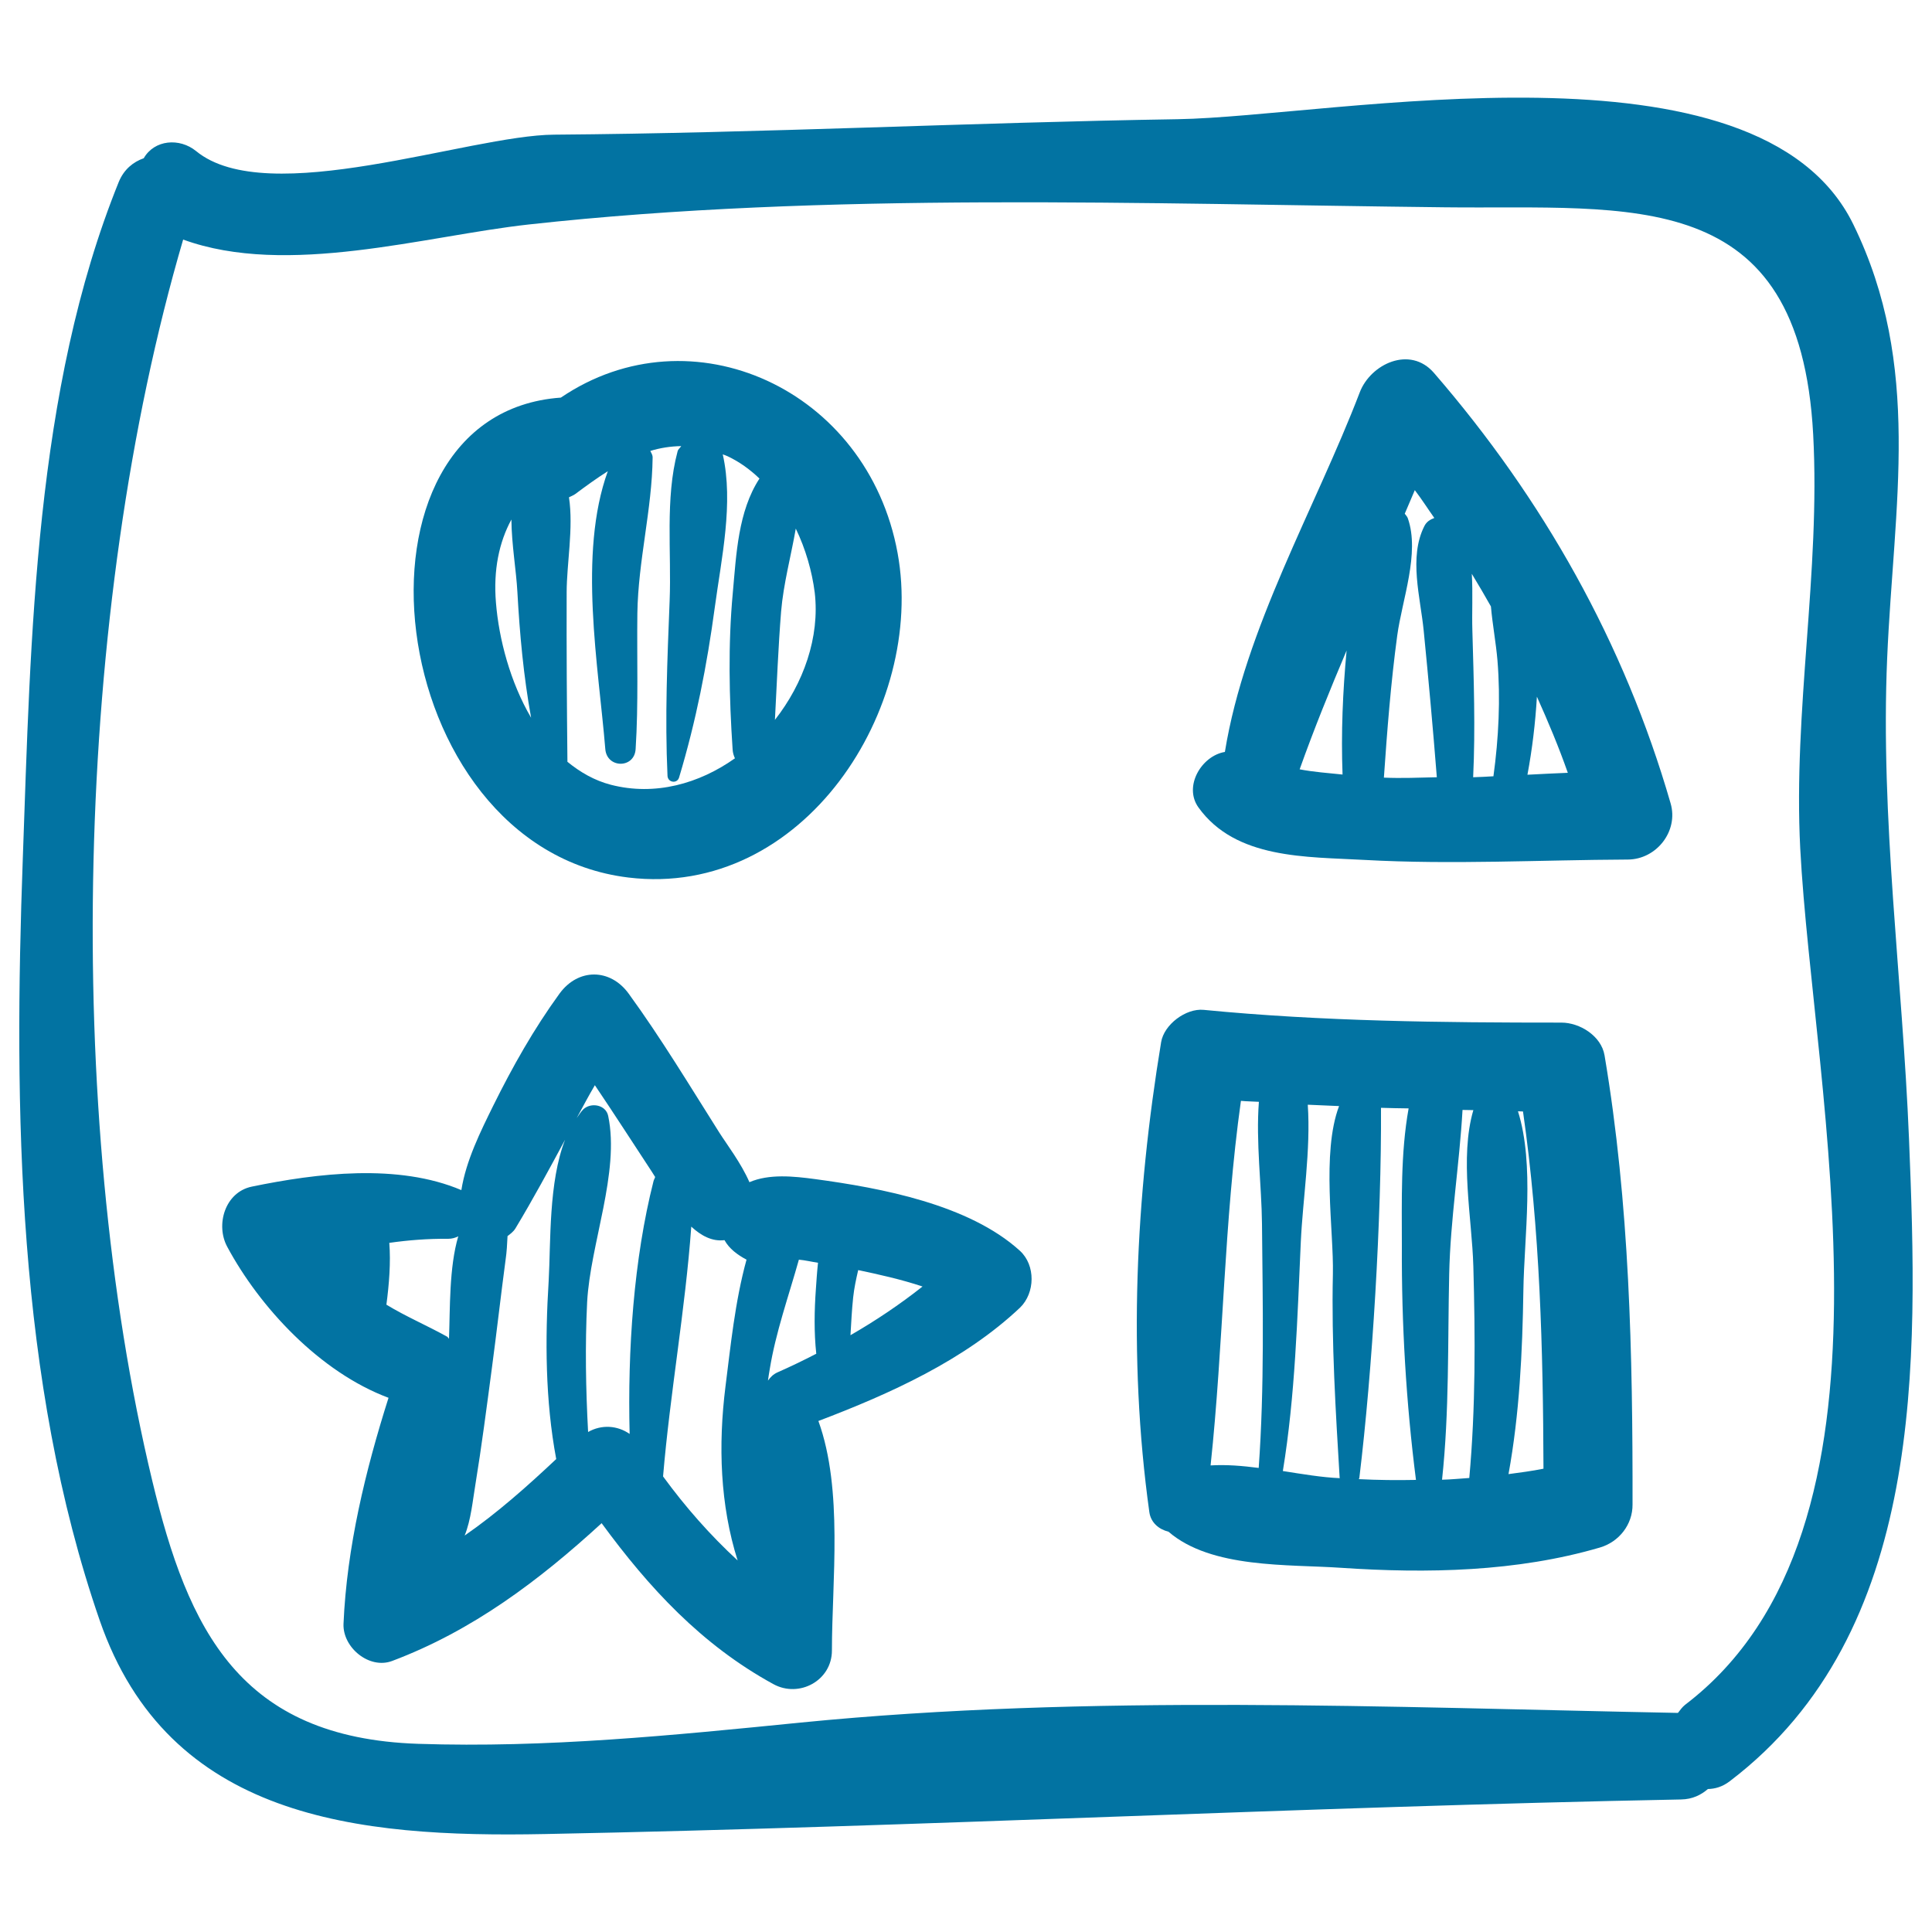
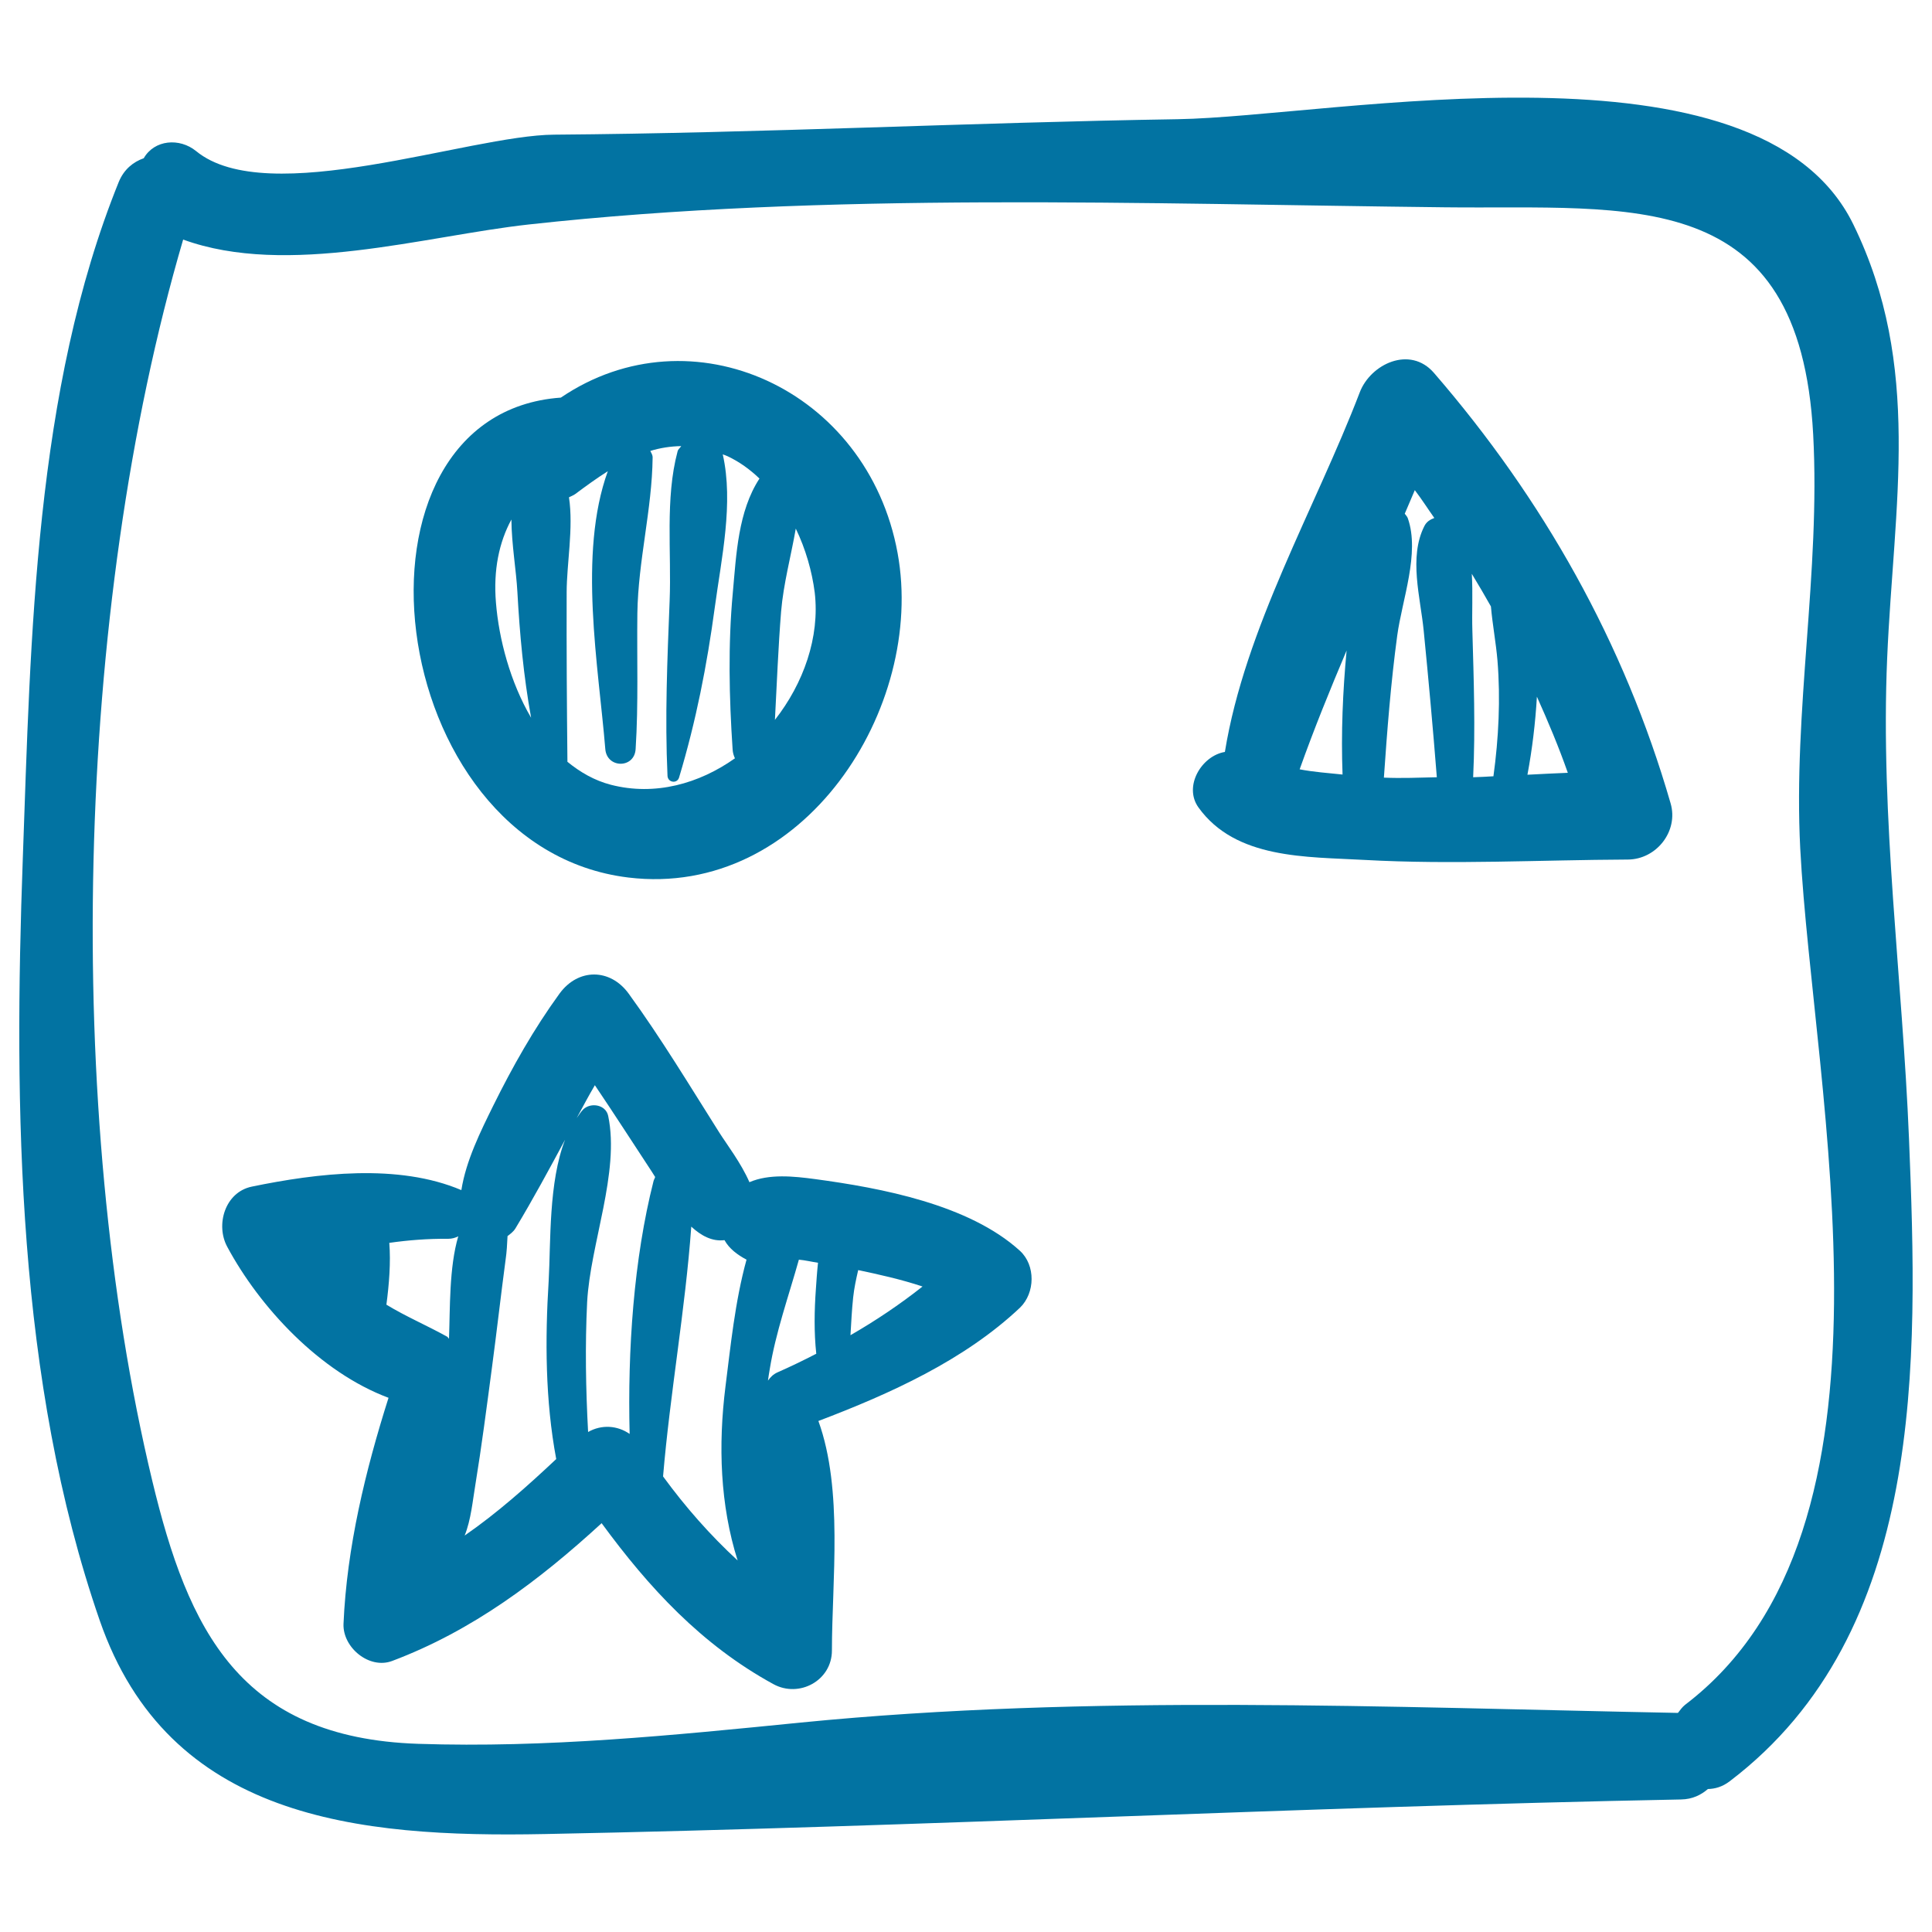
<svg xmlns="http://www.w3.org/2000/svg" viewBox="0 0 1000 1000" style="fill:#0273a2">
  <title>Shapes Educational Toy SVG icon</title>
  <g>
    <g>
      <path d="M988.1,589.5c-3.4-83.2-14.9-165.6-11.3-249c3.4-79.2,18.3-151-17.5-224.3C910.1,15.3,690.4,60.4,609.5,61.7c-107.6,1.7-215,7.2-322.7,8c-44.2,0.3-148.3,38.9-185.3,8.5c-8.6-7-21.6-5.9-27.1,3.7c-5.4,1.9-10.2,5.7-12.9,12.2C17.9,201.8,15.9,330,11.8,444.4C7.1,573.9,8.7,714.8,51.6,838.7c35.6,102.8,133.2,112.5,230.3,110.6c195.7-3.8,391.9-14.1,588.2-17.9c6-0.1,10.4-2.4,13.9-5.4c3.7-0.1,7.5-1.1,11.4-4.1C996.6,844.9,992.8,705.2,988.1,589.5z M872.2,882.4c-1.6,1.3-2.6,2.8-3.7,4.2c-150.1-2.9-304.6-9.8-454.1,5c-66.2,6.6-131.4,13.2-198,11c-92.3-3.1-119-58.8-137.6-136.2C32.9,575.4,38.3,316.4,94.8,124c53.8,19.6,125.3-1.9,178.8-7.8c154-17,319.3-10.6,474.3-8.9c96.6,1.1,183.6-12.1,190.6,117.6c3.8,71.2-10.4,142.5-6.7,214.3C938.5,567,991.6,791.5,872.2,882.4z" />
      <path d="M464.6,286.3c-15.5-85-106.8-126.3-174.3-80.5c-118.1,8.4-93.1,232.8,34.9,248.4C416,465.2,479.2,366.2,464.6,286.3z M256.7,311.9c-1.4-16.8,1.6-31.2,8-43c0.1,12.9,2.5,26.4,3.1,37.5c1.2,21.9,3.2,43.6,7.1,65.1C264.1,353.1,258.2,330.7,256.7,311.9z M316.2,406.2c-8.5-2.2-15.9-6.5-22.5-11.9c-0.3-29.2-0.5-58.5-0.4-87.7c0-14.7,3.6-33.3,1.2-49.2c1.1-0.6,2.2-0.9,3.4-1.8c5.5-4.1,11-8.1,16.7-11.7c-15.5,42.8-4.8,101-1.3,143.8c0.8,10.1,15.1,10.2,15.7,0c1.5-23.4,0.6-46.9,0.9-70.3c0.4-27.2,7.6-53.7,7.9-80.6c0-1.4-0.7-2.3-1.2-3.4c5.2-1.6,10.5-2.4,16-2.5c-0.6,1-1.6,1.5-1.9,2.8c-6.5,24.3-3.1,52.2-4.1,77.3c-1.2,30.4-2.5,60.1-1.1,90.6c0.2,3.5,5,4.2,6,0.8c8.8-29.3,14.4-57.9,18.5-88.2c3.4-25.2,9.8-53.8,4.1-79c0.8,0.3,1.6,0.5,2.4,0.9c6.2,2.9,11.7,6.9,16.6,11.6c-11.1,17-12,39.3-13.8,59.1c-2.5,26.8-1.9,54.2-0.1,81.1c0.1,1.8,0.6,3.3,1.2,4.6C361.9,405.6,339.1,412.1,316.2,406.2z M401.1,372.6c1-18.7,1.7-37.4,3.2-56.1c1.2-14.3,5.1-28.6,7.6-42.9c5.1,10.6,8.4,22.1,9.8,33.1C424.4,329.8,415.9,353.7,401.1,372.6z" />
      <path d="M864.7,415.8c-24-83.1-66-157.5-122.5-222.8c-12.4-14.3-32.8-4.6-38.4,10.1c-23,60-59.4,122-69.8,186.1c-12.1,2-21.5,17.8-13.7,28.7c19.3,26.9,55.9,25.5,86,27.2c45.4,2.5,90.9,0,136.3-0.2C857.4,444.8,868.9,430.2,864.7,415.8z M694.9,400.9c-7.5-0.8-15-1.3-22.2-2.7c7.4-20.8,15.7-41.2,24.3-61.5C695,358,694.1,379.5,694.9,400.9z M716.3,402.5c1.7-24.6,3.6-49.1,6.9-73.5c2.5-18.5,11.8-42.7,5.5-60.7c-0.3-0.9-1-1.6-1.6-2.4c1.7-4.1,3.5-8.1,5.2-12.2c3.6,4.7,6.7,9.6,10.1,14.4c-2.2,0.8-4.1,2-5.2,4.3c-8.1,16.1-2,36.8-0.3,54c2.5,25.3,4.8,50.6,6.8,75.9C734.6,402.5,725.4,402.9,716.3,402.5z M762.1,326.5c-0.3-9.2,0.3-19.5-0.3-29.5c3.4,5.6,6.7,11.2,9.9,16.9c0.8,9.3,2.6,18.7,3.4,28.1c1.6,19.9,0.6,40-2.1,59.8c-3.5,0.2-6.9,0.4-10.5,0.5C763.7,377,762.8,351.7,762.1,326.5z M790.6,401c2.5-13.4,4.1-26.8,4.9-40.4c5.8,12.9,11.3,26,16,39.4C804.8,400.3,797.6,400.6,790.6,401z" />
-       <path d="M830.5,546.2c-1.7-10-12.8-16.9-22.3-16.9c-61.9,0-123.6-0.6-185.2-6.6c-9.2-0.9-20.5,7.6-22,16.7c-13.2,79.9-17.3,162.9-6.1,243.3c0.8,5.5,5,8.9,9.9,10.1c22.2,19.2,62.1,16.8,89.4,18.7c44.5,3,90.9,2.1,133.9-10.5c9.9-2.9,17-11.9,16.9-22.3C845.1,700.7,843.5,623.2,830.5,546.2z M651.5,759.8c-8.4-1.1-16.8-1.8-24.9-1.3c6.7-62.8,6.9-126,15.7-188.7c3.1,0.3,6.2,0.3,9.3,0.5c-1.6,20.8,1.4,43.3,1.6,63.1C653.6,675.4,654.5,717.9,651.5,759.8z M664,761.4c6.4-39.1,7.5-79.2,9.3-118.7c1-21.8,5.2-47.5,3.6-70.9c5.4,0.3,10.8,0.4,16.2,0.7c-9.2,24.3-2.7,64.6-3.2,87c-0.8,35.3,1.5,72,3.5,105.4c0,0.1,0.1,0.1,0.1,0.2C684.2,764.7,674.2,763,664,761.4z M703.3,765.6c0.1-0.3,0.3-0.4,0.3-0.7c6.8-56.1,11.5-134.3,11.2-191.5c4.8,0.2,9.5,0.2,14.3,0.3c-4.2,23.3-3.5,48-3.5,71.2c-0.2,40.3,2.2,81.1,7.3,121.1C723,766.2,713.2,766.1,703.3,765.6z M750.1,659.5c0.6-28.3,5.3-56.8,6.9-85c1.9,0,3.7,0.1,5.6,0.1c-7.2,24.7-0.7,56,0,80.9c1,36.3,1.2,73.1-2.1,109.5c-4.7,0.3-9.4,0.8-14.1,0.9C750.2,730.6,749.3,695,750.1,659.5z M780.8,763c5.7-31.3,7.2-63.1,7.7-95.1c0.4-27.7,5.9-65-2.8-92.7c0.9,0,1.8,0.1,2.6,0.1c8.8,61.3,10.4,123.1,10.6,184.9C792.9,761.4,786.8,762.2,780.8,763z" />
      <path d="M527.9,647.4c-26.4-24-71.9-32.5-106-37.1c-11.2-1.5-23.8-2.8-34,1.6c-4.3-9.9-11.8-19.7-15.6-25.7c-15.3-24.2-30.1-48.8-46.9-71.9c-9.6-13.2-26.2-13.2-35.8,0c-13.3,18.3-24.3,37.8-34.3,58c-6.5,13.2-14.1,28.4-16.5,43.7c-32.7-13.9-74.6-8.8-108.5-1.8c-13.9,2.9-18.8,19.8-12.7,31.1c16.8,31.3,47.9,64.9,83.5,78.2c-12,37.8-21.6,77.5-23.3,117c-0.5,12.2,13.3,23.7,25.2,19.2c41.7-15.7,76.1-41.7,108.4-71.3c24.4,33.3,51.6,62.9,88.9,83.3c13.3,7.3,30.3-1.8,30.3-17.4c0-35.9,5.9-83.2-7-118.8c37.1-14.1,75.5-31.4,104.4-58.7C535.8,669.2,536.1,654.9,527.9,647.4z M232.4,692.9c-0.4-0.3-0.5-0.7-0.9-1c-10.6-5.9-21.3-10.4-31.5-16.6c1.4-10.6,2.3-21.8,1.5-32c9.9-1.4,19.9-2.2,30.5-2.1c1.9,0,3.7-0.5,5.2-1.3C232.4,656.1,233,677.5,232.4,692.9z M287.9,755.2c-15.1,14.2-30.5,27.9-47.4,39.6c3.3-8.1,4.2-18.4,5.5-26c3.3-20.2,5.9-40.4,8.6-60.7c2.5-18.7,4.6-37.4,7.1-56.1c0.6-4.1,0.8-8.1,1-12.2c1.4-1.1,3-2.2,4.1-4c9.1-15.1,17.4-30.5,25.7-45.9c-8.6,21.9-7.4,53.2-8.5,72.9C282.1,693.2,282.2,724.9,287.9,755.2z M338.3,611.2c-10.3,40.5-13.5,87.6-12.4,131c-6.3-4.4-14.5-5-21.5-1c-1.2-22.3-1.6-44.7-0.5-67.2c1.6-30.1,17-67.2,10.9-96.4c-1.2-5.8-8.9-7.2-12.9-3.4c-1.3,1.3-2.3,3-3.4,4.5c3.1-5.7,6.1-11.4,9.4-17c10,14.8,19.7,29.9,29.5,44.8c0.5,0.8,1.1,1.8,1.7,2.7C338.9,610,338.5,610.5,338.3,611.2z M381.8,807.7c-14.2-13.1-26.9-27.5-38.6-43.5c3.6-42.9,11.5-86.3,14.6-129.3c5.1,4.7,10.8,7.8,17.2,7c2.4,4.4,6.7,7.6,11.4,10.1c-6,21.7-8.3,45.3-10.9,65.7C371.7,748,372.7,779,381.8,807.7z M402.5,710.3c-2.3,1-3.8,2.6-5,4.3c0.3-1.9,0.5-3.8,0.9-5.8c3.1-19.2,9.8-37.9,15.1-56.8c3.3,0.3,6.6,1.1,9.9,1.6c-0.5,4.6-0.8,9.2-1.1,13.6c-0.8,11-1,22.5,0.2,33.5C415.9,704.1,409.3,707.3,402.5,710.3z M440.2,691.1c0.4-6.5,0.7-13.1,1.4-19.6c0.5-4.7,1.5-9.4,2.6-14.1c10,2.1,22.3,4.8,33.3,8.5C465.6,675.3,453.2,683.6,440.2,691.1z" />
    </g>
  </g>
</svg>